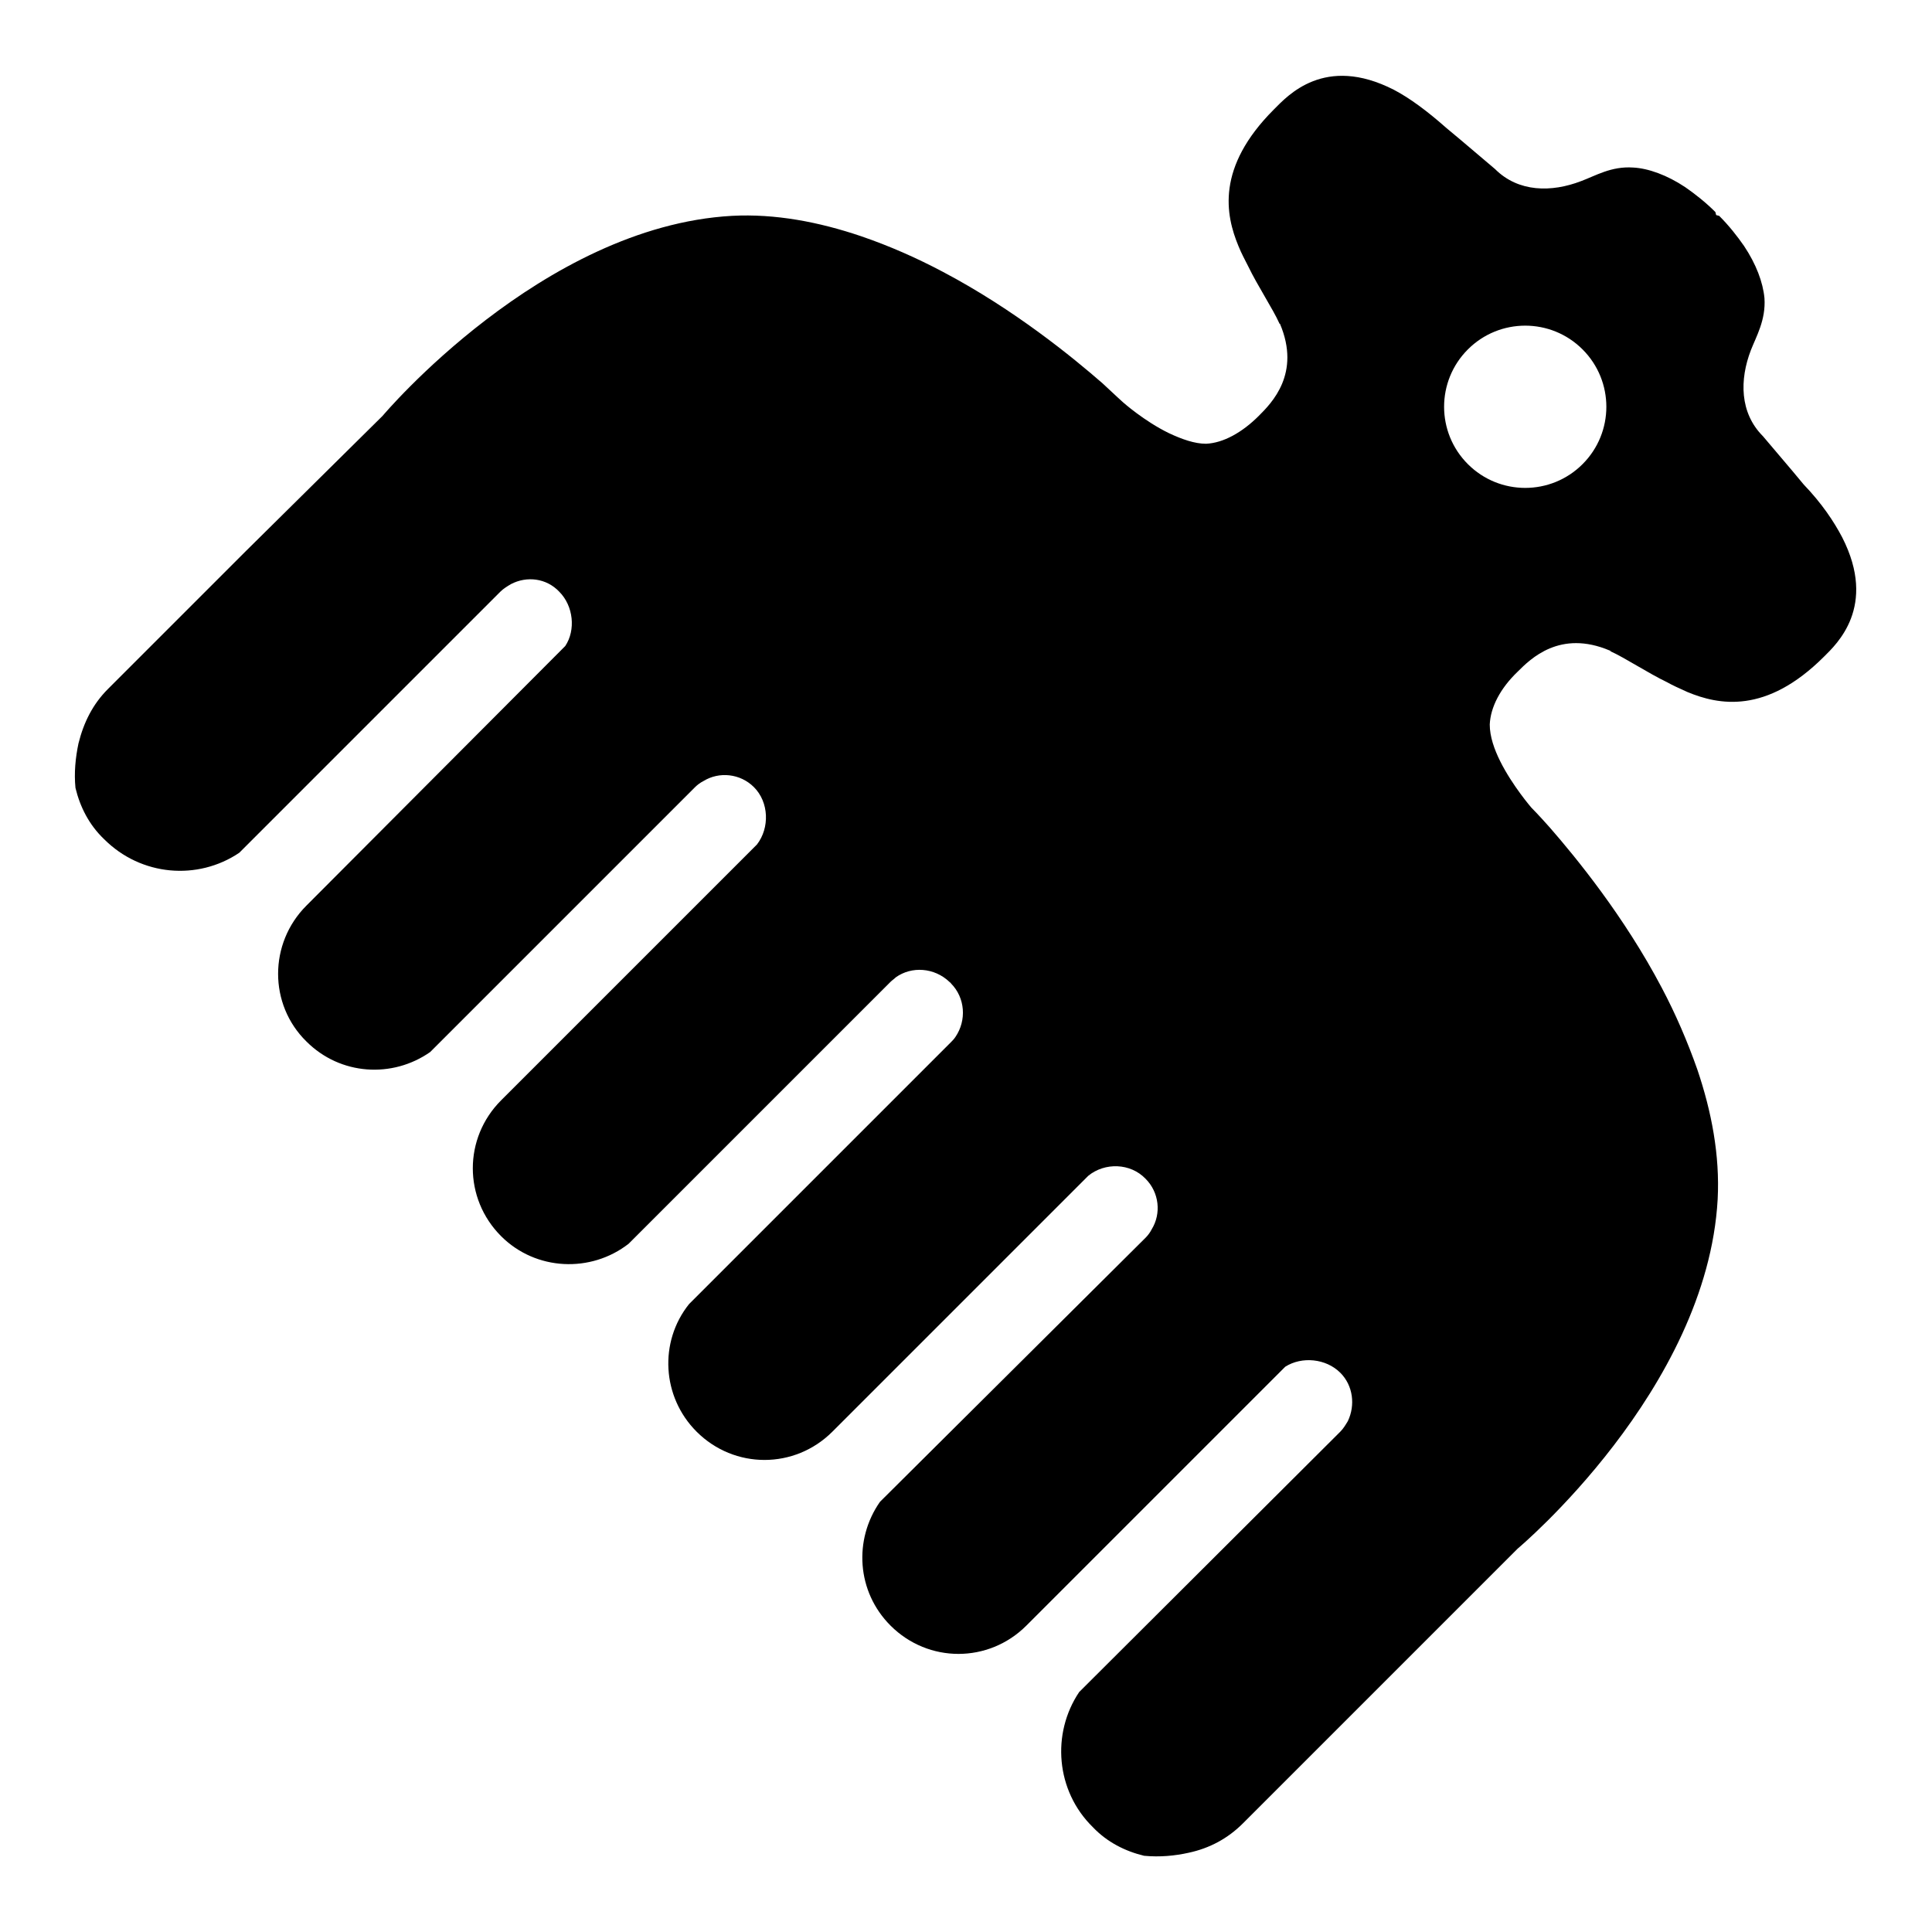
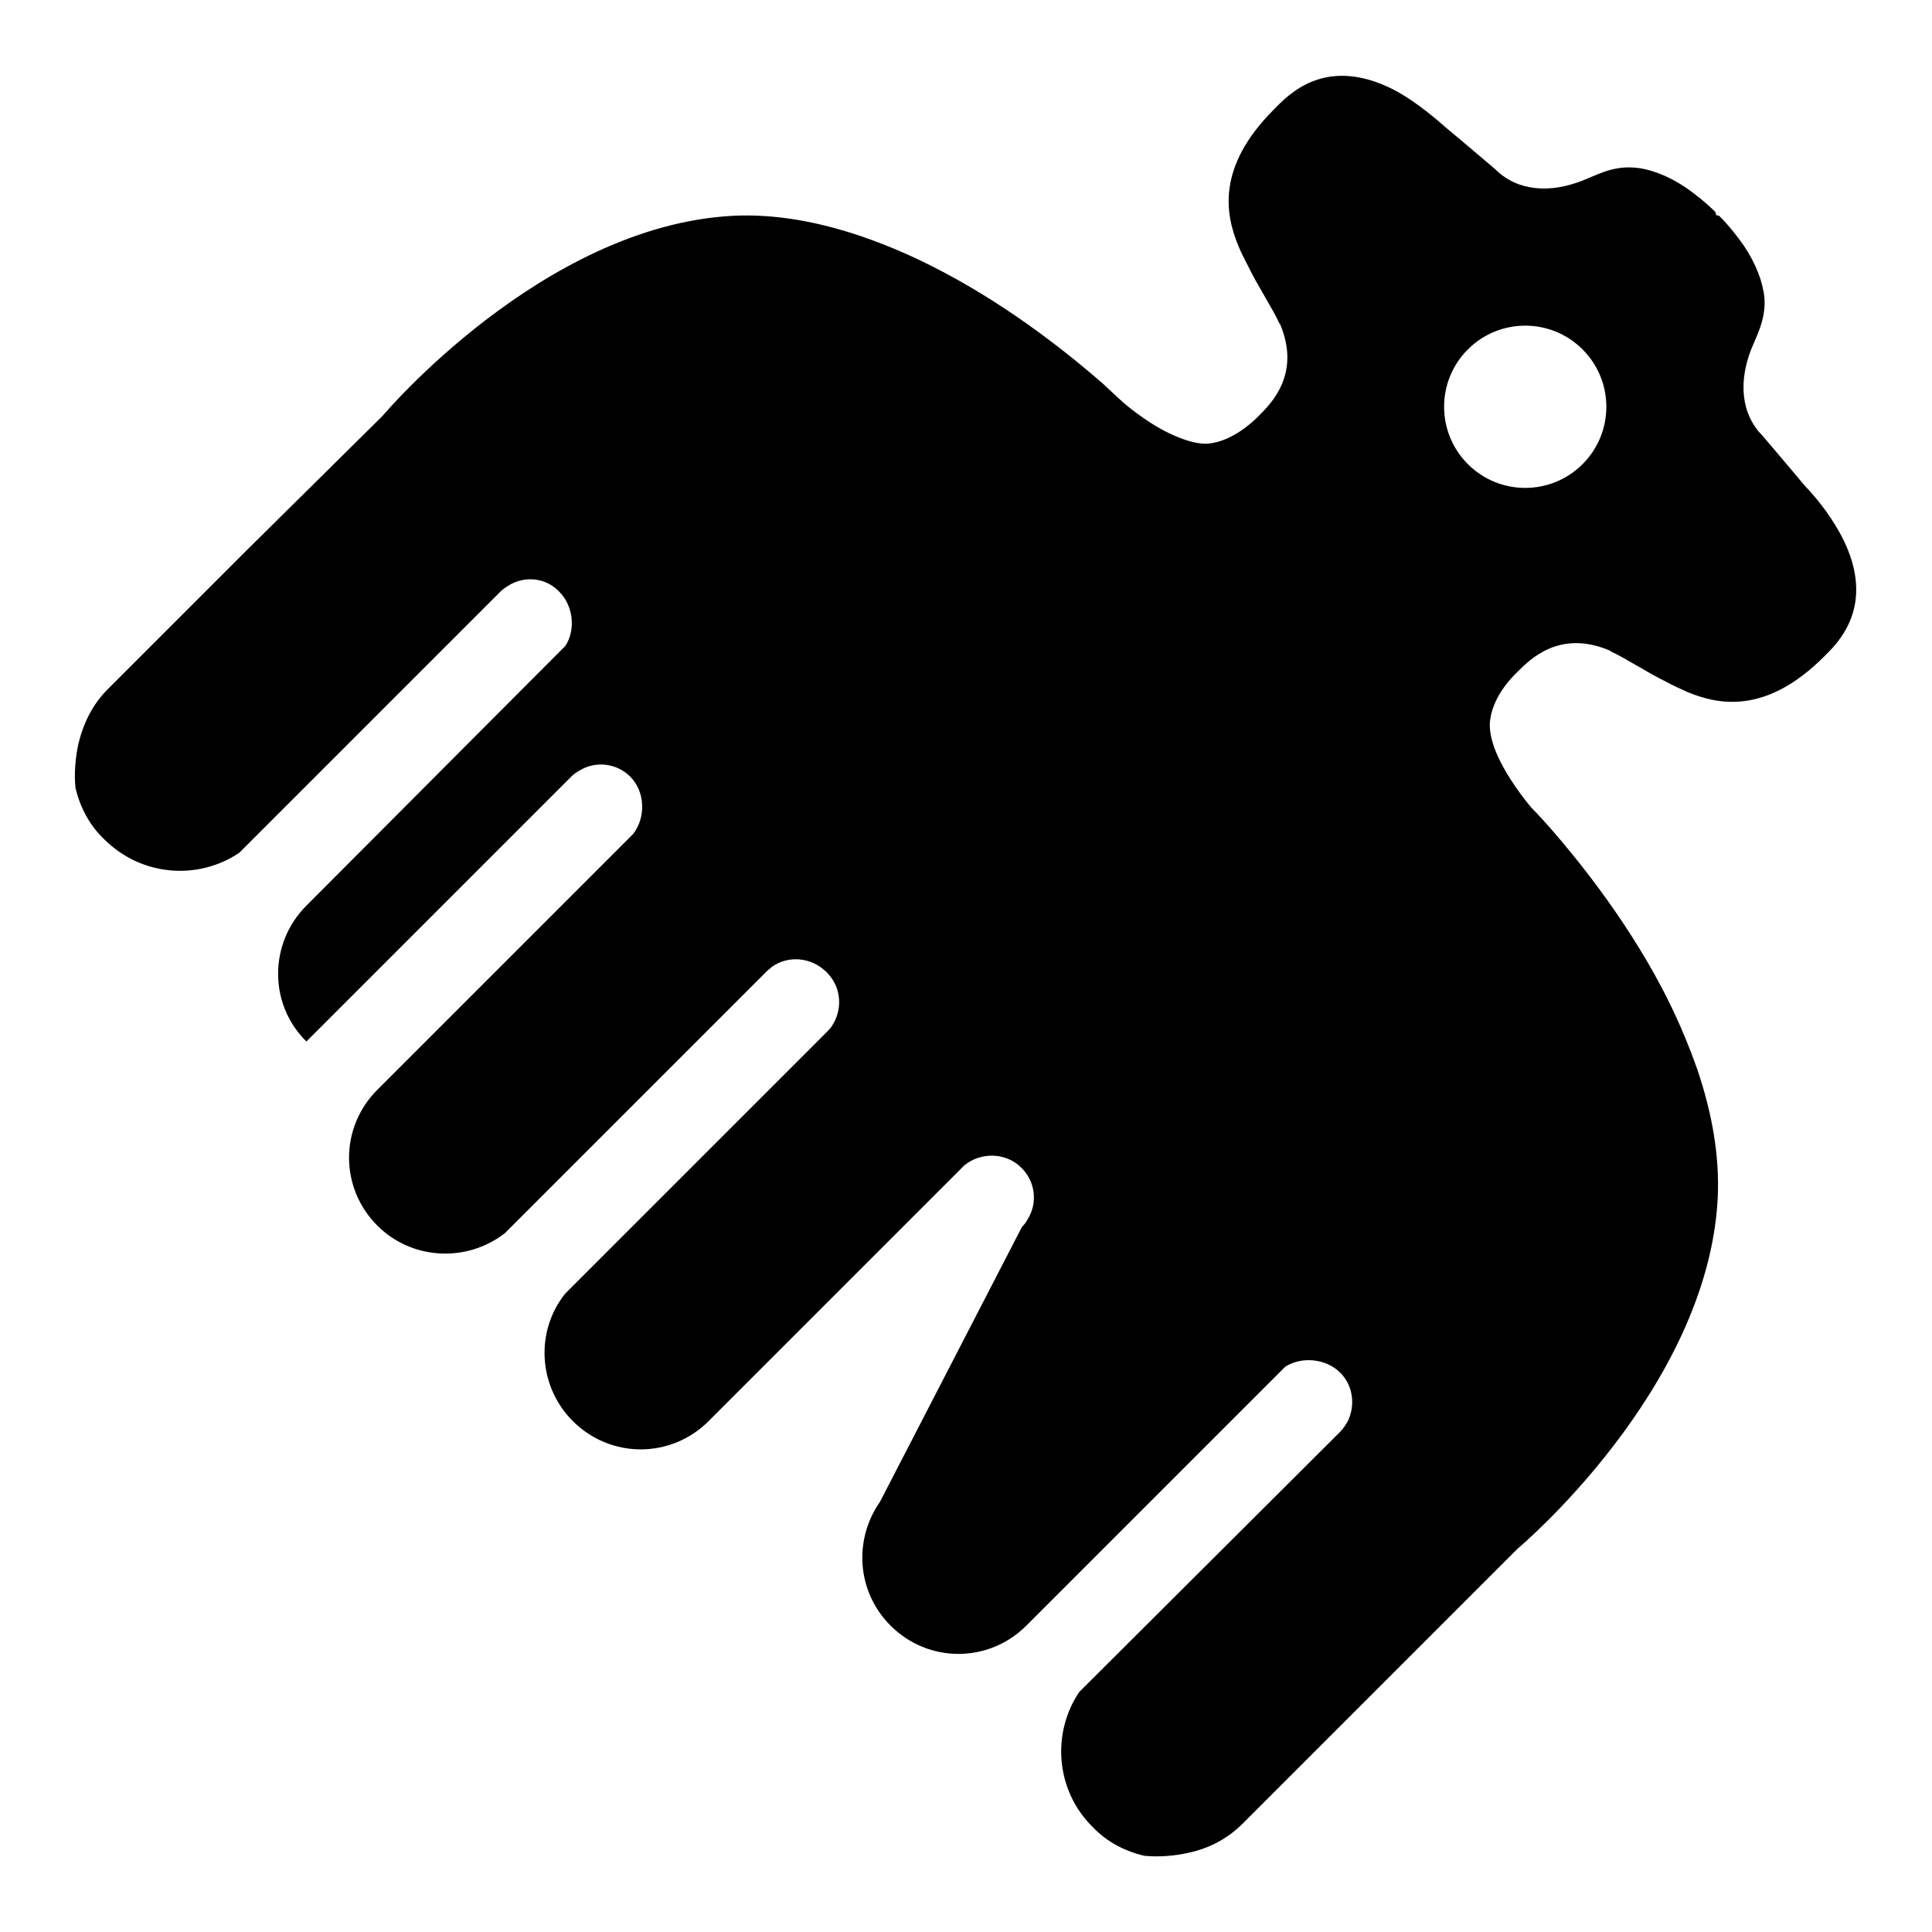
<svg xmlns="http://www.w3.org/2000/svg" version="1.1" x="0px" y="0px" viewBox="0 0 256 256" enable-background="new 0 0 256 256" xml:space="preserve">
  <g>
    <g>
      <g>
-         <path fill="#000000" d="M244.1,71.2c-1.1-2.1-2.7-4.5-5.1-7l-1.5-1.8l-3.9-4.6c-3.1-3.1-3.1-7.5-1.6-11.4c0.7-1.8,2-4,1.8-6.9c-0.2-2.1-1.1-4.5-2.7-6.9c-0.9-1.3-2-2.7-3.3-4l-0.4-0.1l-0.1-0.4c-1.3-1.3-2.7-2.4-4-3.3c-2.4-1.6-4.9-2.5-6.9-2.6c-2.9-0.2-5,1.1-6.9,1.8c-3.9,1.5-8.3,1.5-11.4-1.6l-4.6-3.9l-1.8-1.5c-2.6-2.3-4.9-4-7-5.1c-9.2-4.7-14.1,0.8-15.9,2.6c-7.7,7.7-6.4,14-4.7,18.1c0.4,1,0.9,1.9,1.3,2.7c1.2,2.5,3.3,5.7,4.1,7.5c0,0,0,0.1,0.1,0.1c2.8,6.6-1.1,10.5-2.8,12.2c-2.2,2.2-4.7,3.6-7,3.7c-1.5,0-3.2-0.6-4.9-1.4c-3.3-1.6-6.1-4.1-6.1-4.1s-1-0.9-2.7-2.5c-3.9-3.4-11.7-9.8-21.2-14.8c-3.4-1.8-7-3.4-10.8-4.7c-5.6-1.9-11.4-3-17.1-2.7c-25.2,1.4-46.3,26.5-46.3,26.5L32.5,73.1L14.3,91.3c-2,2-3.2,4.4-3.9,7.2c-0.4,1.9-0.6,3.9-0.4,5.9c0.6,2.5,1.8,4.9,3.8,6.8c4.9,4.9,12.4,5.5,17.9,1.8l34.6-34.6c0.4-0.4,0.9-0.7,1.4-1c2.1-1.1,4.7-0.8,6.4,1c1.9,1.9,2.2,5.1,0.8,7.2L40.6,120c-5,5-5,13.1,0,18c4.5,4.5,11.4,4.9,16.4,1.4l35.1-35.1c0.3-0.3,0.7-0.6,1.1-0.8c2.1-1.3,4.9-1,6.7,0.8c2,2,2.1,5.4,0.4,7.6l-33.9,33.9c-5,5-5,13,0,18c4.6,4.6,11.9,4.9,16.9,1l34.7-34.7c0.2-0.2,0.5-0.4,0.7-0.6c2.1-1.5,5.1-1.3,7.1,0.6c0,0,0.1,0.1,0.1,0.1c0,0,0.1,0,0.1,0.1c1.9,1.9,2.1,4.9,0.6,7.1c-0.2,0.3-0.4,0.5-0.6,0.7l-34.7,34.7c-4,5-3.6,12.3,1,16.9c5,5,13,5,18,0l33.9-33.9c2.2-1.8,5.6-1.7,7.6,0.4c1.8,1.8,2.1,4.6,0.8,6.7c-0.2,0.4-0.5,0.8-0.8,1.1L116.6,199c-3.5,5-3.1,11.9,1.4,16.4c5,5,13,5,18,0l34.3-34.3c2.2-1.4,5.4-1.1,7.3,0.8c1.7,1.7,2,4.3,1,6.4c-0.3,0.5-0.6,1-1,1.4L143,224.2c-3.7,5.5-3.1,13.1,1.8,17.9c1.9,2,4.3,3.2,6.8,3.8c2.1,0.2,4.1,0,5.9-0.4c2.8-0.6,5.2-1.9,7.2-3.9l18.2-18.2l18.2-18.2c0,0,25.1-21,26.5-46.3c0.3-5.8-0.8-11.6-2.7-17.2c-1.3-3.7-2.9-7.4-4.7-10.8c-5-9.5-11.4-17.3-14.8-21.2c-1.5-1.7-2.5-2.7-2.5-2.7s-2.5-2.9-4.1-6.1c-0.8-1.6-1.4-3.3-1.4-4.9c0.1-2.3,1.4-4.8,3.7-7c1.7-1.7,5.6-5.6,12.2-2.8c0,0,0.1,0,0.1,0.1c1.8,0.8,5,2.9,7.5,4.1c0.7,0.4,1.6,0.8,2.7,1.3c4.1,1.7,10.4,3,18.1-4.7C243.3,85.4,248.8,80.4,244.1,71.2z M209.7,61.5c-4.2,4.2-11,4.2-15.2,0c-4.2-4.2-4.2-11,0-15.2s11-4.2,15.2,0C213.9,50.5,213.9,57.3,209.7,61.5z" />
+         <path fill="#000000" d="M244.1,71.2c-1.1-2.1-2.7-4.5-5.1-7l-1.5-1.8l-3.9-4.6c-3.1-3.1-3.1-7.5-1.6-11.4c0.7-1.8,2-4,1.8-6.9c-0.2-2.1-1.1-4.5-2.7-6.9c-0.9-1.3-2-2.7-3.3-4l-0.4-0.1l-0.1-0.4c-1.3-1.3-2.7-2.4-4-3.3c-2.4-1.6-4.9-2.5-6.9-2.6c-2.9-0.2-5,1.1-6.9,1.8c-3.9,1.5-8.3,1.5-11.4-1.6l-4.6-3.9l-1.8-1.5c-2.6-2.3-4.9-4-7-5.1c-9.2-4.7-14.1,0.8-15.9,2.6c-7.7,7.7-6.4,14-4.7,18.1c0.4,1,0.9,1.9,1.3,2.7c1.2,2.5,3.3,5.7,4.1,7.5c0,0,0,0.1,0.1,0.1c2.8,6.6-1.1,10.5-2.8,12.2c-2.2,2.2-4.7,3.6-7,3.7c-1.5,0-3.2-0.6-4.9-1.4c-3.3-1.6-6.1-4.1-6.1-4.1s-1-0.9-2.7-2.5c-3.9-3.4-11.7-9.8-21.2-14.8c-3.4-1.8-7-3.4-10.8-4.7c-5.6-1.9-11.4-3-17.1-2.7c-25.2,1.4-46.3,26.5-46.3,26.5L32.5,73.1L14.3,91.3c-2,2-3.2,4.4-3.9,7.2c-0.4,1.9-0.6,3.9-0.4,5.9c0.6,2.5,1.8,4.9,3.8,6.8c4.9,4.9,12.4,5.5,17.9,1.8l34.6-34.6c0.4-0.4,0.9-0.7,1.4-1c2.1-1.1,4.7-0.8,6.4,1c1.9,1.9,2.2,5.1,0.8,7.2L40.6,120c-5,5-5,13.1,0,18l35.1-35.1c0.3-0.3,0.7-0.6,1.1-0.8c2.1-1.3,4.9-1,6.7,0.8c2,2,2.1,5.4,0.4,7.6l-33.9,33.9c-5,5-5,13,0,18c4.6,4.6,11.9,4.9,16.9,1l34.7-34.7c0.2-0.2,0.5-0.4,0.7-0.6c2.1-1.5,5.1-1.3,7.1,0.6c0,0,0.1,0.1,0.1,0.1c0,0,0.1,0,0.1,0.1c1.9,1.9,2.1,4.9,0.6,7.1c-0.2,0.3-0.4,0.5-0.6,0.7l-34.7,34.7c-4,5-3.6,12.3,1,16.9c5,5,13,5,18,0l33.9-33.9c2.2-1.8,5.6-1.7,7.6,0.4c1.8,1.8,2.1,4.6,0.8,6.7c-0.2,0.4-0.5,0.8-0.8,1.1L116.6,199c-3.5,5-3.1,11.9,1.4,16.4c5,5,13,5,18,0l34.3-34.3c2.2-1.4,5.4-1.1,7.3,0.8c1.7,1.7,2,4.3,1,6.4c-0.3,0.5-0.6,1-1,1.4L143,224.2c-3.7,5.5-3.1,13.1,1.8,17.9c1.9,2,4.3,3.2,6.8,3.8c2.1,0.2,4.1,0,5.9-0.4c2.8-0.6,5.2-1.9,7.2-3.9l18.2-18.2l18.2-18.2c0,0,25.1-21,26.5-46.3c0.3-5.8-0.8-11.6-2.7-17.2c-1.3-3.7-2.9-7.4-4.7-10.8c-5-9.5-11.4-17.3-14.8-21.2c-1.5-1.7-2.5-2.7-2.5-2.7s-2.5-2.9-4.1-6.1c-0.8-1.6-1.4-3.3-1.4-4.9c0.1-2.3,1.4-4.8,3.7-7c1.7-1.7,5.6-5.6,12.2-2.8c0,0,0.1,0,0.1,0.1c1.8,0.8,5,2.9,7.5,4.1c0.7,0.4,1.6,0.8,2.7,1.3c4.1,1.7,10.4,3,18.1-4.7C243.3,85.4,248.8,80.4,244.1,71.2z M209.7,61.5c-4.2,4.2-11,4.2-15.2,0c-4.2-4.2-4.2-11,0-15.2s11-4.2,15.2,0C213.9,50.5,213.9,57.3,209.7,61.5z" />
      </g>
      <g />
      <g />
      <g />
      <g />
      <g />
      <g />
      <g />
      <g />
      <g />
      <g />
      <g />
      <g />
      <g />
      <g />
      <g />
    </g>
  </g>
</svg>